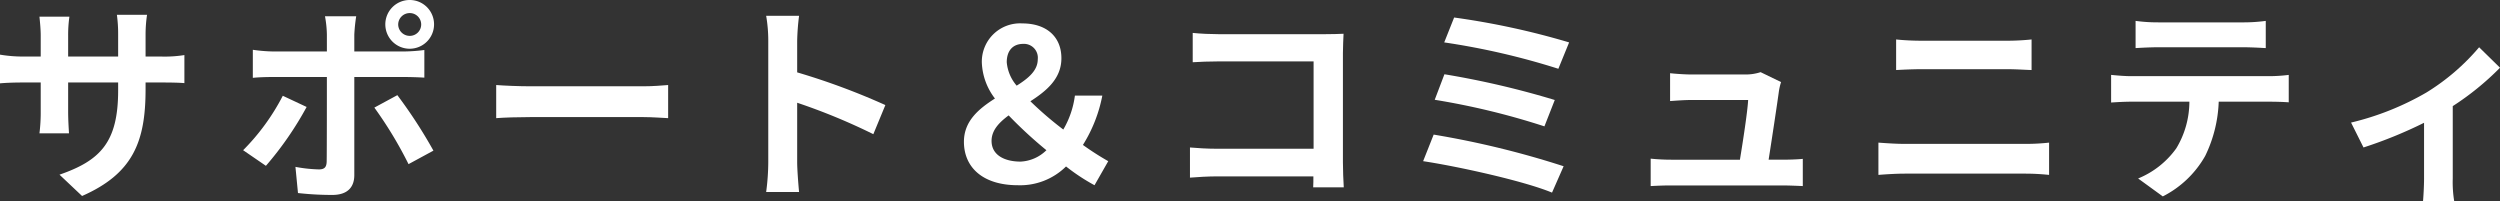
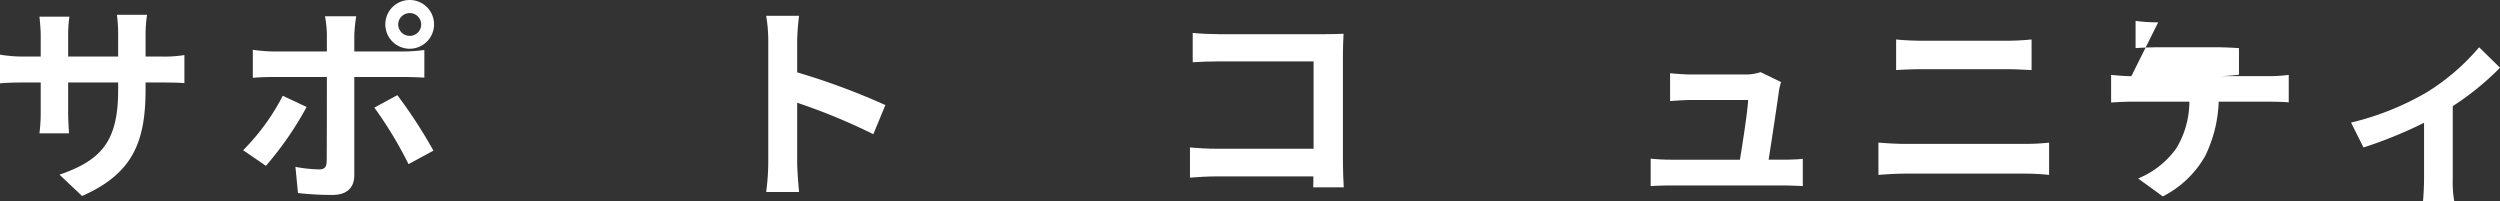
<svg xmlns="http://www.w3.org/2000/svg" viewBox="0 0 355.49 28.619">
  <rect x="0" y="0" width="355.49" height="28.619" fill="#333333" stroke="none" />
  <defs>
    <style>.cls-1{fill:#fff;}</style>
  </defs>
  <g id="FV">
    <path class="cls-1" d="M11.67,27.869l-3.21-3.03c5.79-2.01,8.339-4.59,8.339-11.969V11.73H9.69v4.08c0,1.32.09,2.55.12,3.15H5.61a24.208,24.208,0,0,0,.18-3.15V11.73H3.24c-1.5,0-2.58.06-3.24.12V7.77a19.445,19.445,0,0,0,3.24.27H5.79V5.07c0-.87-.09-1.8-.18-2.7H9.87a18.366,18.366,0,0,0-.18,2.7V8.04h7.109V4.89A19.813,19.813,0,0,0,16.62,2.1h4.29a18.905,18.905,0,0,0-.21,2.79V8.04h2.22a17.74,17.74,0,0,0,3.3-.21v3.99c-.66-.06-1.71-.09-3.3-.09h-2.22v.99C20.699,20.159,18.899,24.689,11.67,27.869Z" />
    <path class="cls-1" d="M37.812,23.579l-3.24-2.22a31.273,31.273,0,0,0,5.64-7.74l3.39,1.59A47.085,47.085,0,0,1,37.812,23.579ZM50.381,4.92v2.4h6.99a24.252,24.252,0,0,0,2.97-.21v3.93c-.96-.06-2.13-.09-2.94-.09h-7.02V24.899c0,1.74-.99,2.82-3.12,2.82a43.275,43.275,0,0,1-4.89-.27l-.36-3.72a20.724,20.724,0,0,0,3.33.36c.78,0,1.08-.3,1.11-1.08.03-1.11.03-10.62.03-12.03v-.03h-7.62c-.9,0-2.07.03-2.91.12V7.08a22.82,22.82,0,0,0,2.91.24h7.62V4.92a15.527,15.527,0,0,0-.27-2.61h4.44A24.284,24.284,0,0,0,50.381,4.92Zm11.25,16.5-3.54,1.92a56.913,56.913,0,0,0-4.859-8.04l3.27-1.77A69.666,69.666,0,0,1,61.631,21.419ZM58.271,0a3.457,3.457,0,0,1,3.45,3.48A3.465,3.465,0,1,1,58.271,0Zm0,5.1a1.62,1.62,0,1,0,0-3.24,1.639,1.639,0,0,0-1.65,1.62A1.639,1.639,0,0,0,58.271,5.1Z" />
-     <path class="cls-1" d="M75.387,12.27H91.497c1.41,0,2.73-.12,3.51-.18v4.71c-.72-.03-2.25-.15-3.51-.15H75.387c-1.71,0-3.72.06-4.83.15v-4.71C71.637,12.18,73.827,12.27,75.387,12.27Z" />
    <path class="cls-1" d="M109.245,5.85a20.82,20.82,0,0,0-.3-3.6h4.68a32.703,32.703,0,0,0-.27,3.6v4.44a97.926,97.926,0,0,1,12.54,4.65l-1.71,4.14a86.656,86.656,0,0,0-10.83-4.47v8.49c0,.87.15,2.97.27,4.2h-4.68a32.903,32.903,0,0,0,.3-4.2Z" />
-     <path class="cls-1" d="M155.636,26.339a28.193,28.193,0,0,1-4.05-2.67,9.281,9.281,0,0,1-6.839,2.67c-5.01,0-7.68-2.55-7.68-6.18,0-2.94,2.1-4.68,4.41-6.15a8.92,8.92,0,0,1-1.86-5.01,5.439,5.439,0,0,1,5.76-5.669c3.39,0,5.55,1.86,5.55,4.95,0,2.91-2.13,4.65-4.41,6.12a49.964,49.964,0,0,0,4.68,4.02,12.773,12.773,0,0,0,1.65-4.83h3.9a20.455,20.455,0,0,1-2.76,7.02,40.084,40.084,0,0,0,3.6,2.31Zm-10.5-3.36a5.609,5.609,0,0,0,3.66-1.62,61.046,61.046,0,0,1-5.37-4.95c-1.38,1.02-2.43,2.13-2.43,3.63C140.997,21.989,142.737,22.979,145.137,22.979Zm-.57-10.799c1.68-1.05,3-2.16,3-3.75a1.972,1.972,0,0,0-2.07-2.19c-1.44,0-2.34.93-2.34,2.61A5.871,5.871,0,0,0,144.567,12.18Z" />
    <path class="cls-1" d="M173.289,4.86h15.119c.87,0,2.13-.03,2.64-.06-.029.69-.09,1.89-.09,2.76v15.54c0,1.05.061,2.64.12,3.54h-4.35c.03-.48.03-.99.03-1.56h-13.68c-1.17,0-2.88.09-3.87.18v-4.29c1.05.09,2.4.18,3.75.18h13.829V8.73H173.319c-1.26,0-2.88.06-3.72.12V4.68C170.709,4.8,172.269,4.86,173.289,4.86Z" />
-     <path class="cls-1" d="M222.342,23.639l-1.65,3.75c-4.05-1.68-13.529-3.75-18.329-4.47l1.5-3.78A128.241,128.241,0,0,1,222.342,23.639Zm-1.26-9.42-1.471,3.75a104.317,104.317,0,0,0-15.599-3.78l1.38-3.63A123.74,123.74,0,0,1,221.082,14.219Zm2.04-8.189-1.53,3.75a102.901,102.901,0,0,0-16.23-3.75l1.41-3.54A109.596,109.596,0,0,1,223.122,6.03Z" />
    <path class="cls-1" d="M252.96,12.93c-.239,1.77-1.02,6.93-1.47,9.779h1.92c.78,0,2.16-.03,2.94-.12v3.87c-.601-.03-2.07-.09-2.88-.09H237.69c-1.079,0-1.829.03-2.97.09v-3.9a28.883,28.883,0,0,0,2.97.15h9.72c.42-2.55,1.08-6.81,1.17-8.49h-8.1c-.96,0-2.13.09-3,.15V10.41c.78.09,2.16.18,2.971.18h7.68a6.795,6.795,0,0,0,2.22-.33l2.91,1.41A8.396,8.396,0,0,0,252.96,12.93Z" />
    <path class="cls-1" d="M270.853,20.46h17.219a30.365,30.365,0,0,0,3.3-.18v4.59a32.548,32.548,0,0,0-3.3-.18H270.853c-1.17,0-2.641.09-3.75.18v-4.59C268.272,20.369,269.683,20.46,270.853,20.46ZM273.132,5.79h12.42c1.2,0,2.49-.09,3.33-.18V9.96c-.87-.03-2.28-.12-3.33-.12h-12.39c-1.14,0-2.519.06-3.54.12V5.61C270.702,5.73,272.112,5.79,273.132,5.79Z" />
-     <path class="cls-1" d="M303.072,10.83h19.649a22.654,22.654,0,0,0,2.729-.18v3.9c-.75-.06-1.89-.09-2.729-.09h-7.229a19.04,19.04,0,0,1-1.92,7.709,14.39,14.39,0,0,1-6.03,5.76l-3.51-2.55a12.465,12.465,0,0,0,5.43-4.29,12.889,12.889,0,0,0,1.86-6.63h-8.25c-.899,0-2.04.06-2.88.12v-3.93C301.093,10.74,302.143,10.83,303.072,10.83Zm3.81-7.649h12.06a23.444,23.444,0,0,0,3.24-.21V6.84c-1.02-.06-2.19-.12-3.24-.12H306.912c-1.05,0-2.31.06-3.24.12V2.97A23.021,23.021,0,0,0,306.882,3.18Z" />
+     <path class="cls-1" d="M303.072,10.83h19.649a22.654,22.654,0,0,0,2.729-.18v3.9c-.75-.06-1.89-.09-2.729-.09h-7.229a19.04,19.04,0,0,1-1.92,7.709,14.39,14.39,0,0,1-6.03,5.76l-3.51-2.55a12.465,12.465,0,0,0,5.43-4.29,12.889,12.889,0,0,0,1.86-6.63h-8.25c-.899,0-2.04.06-2.88.12v-3.93C301.093,10.74,302.143,10.83,303.072,10.83Zh12.06a23.444,23.444,0,0,0,3.24-.21V6.84c-1.02-.06-2.19-.12-3.24-.12H306.912c-1.05,0-2.31.06-3.24.12V2.97A23.021,23.021,0,0,0,306.882,3.18Z" />
    <path class="cls-1" d="M345.051,13.14a31.233,31.233,0,0,0,7.47-6.42l2.97,2.91a39.312,39.312,0,0,1-6.72,5.46v10.29a16.721,16.721,0,0,0,.21,3.24h-4.44c.06-.6.15-2.189.15-3.24V17.46a62.627,62.627,0,0,1-8.61,3.51l-1.77-3.54A39.611,39.611,0,0,0,345.051,13.14Z" />
  </g>
</svg>